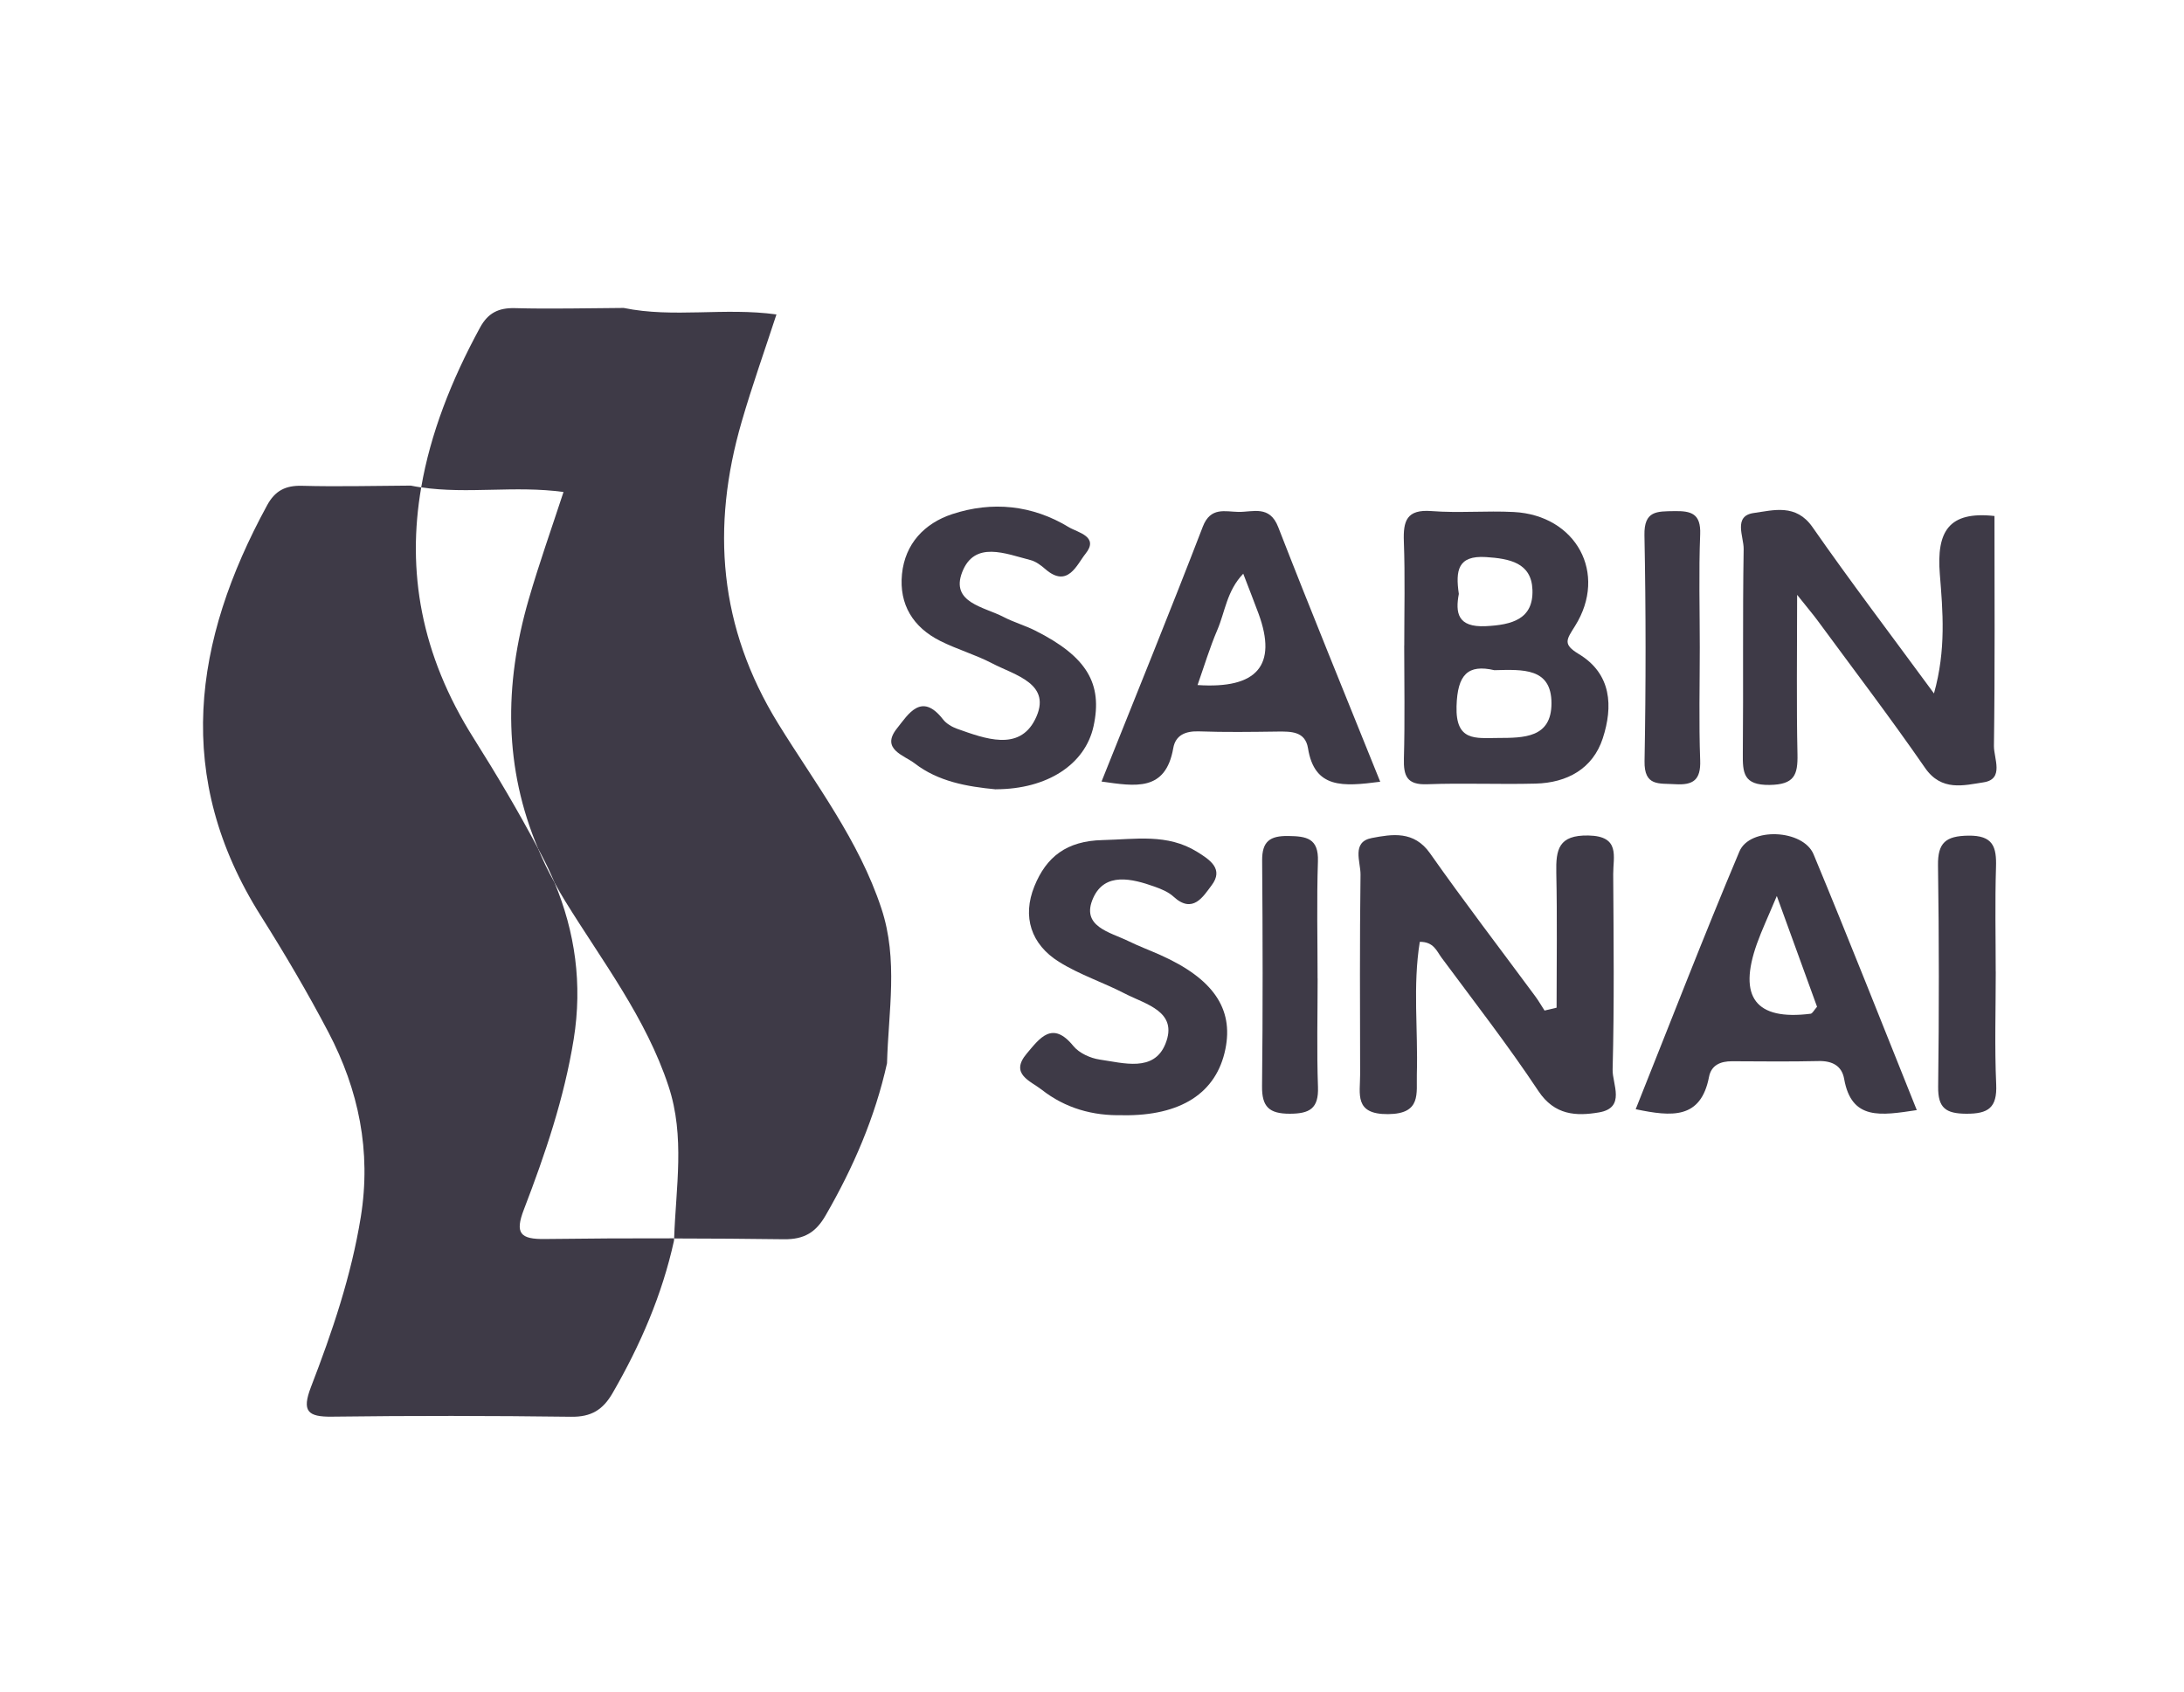
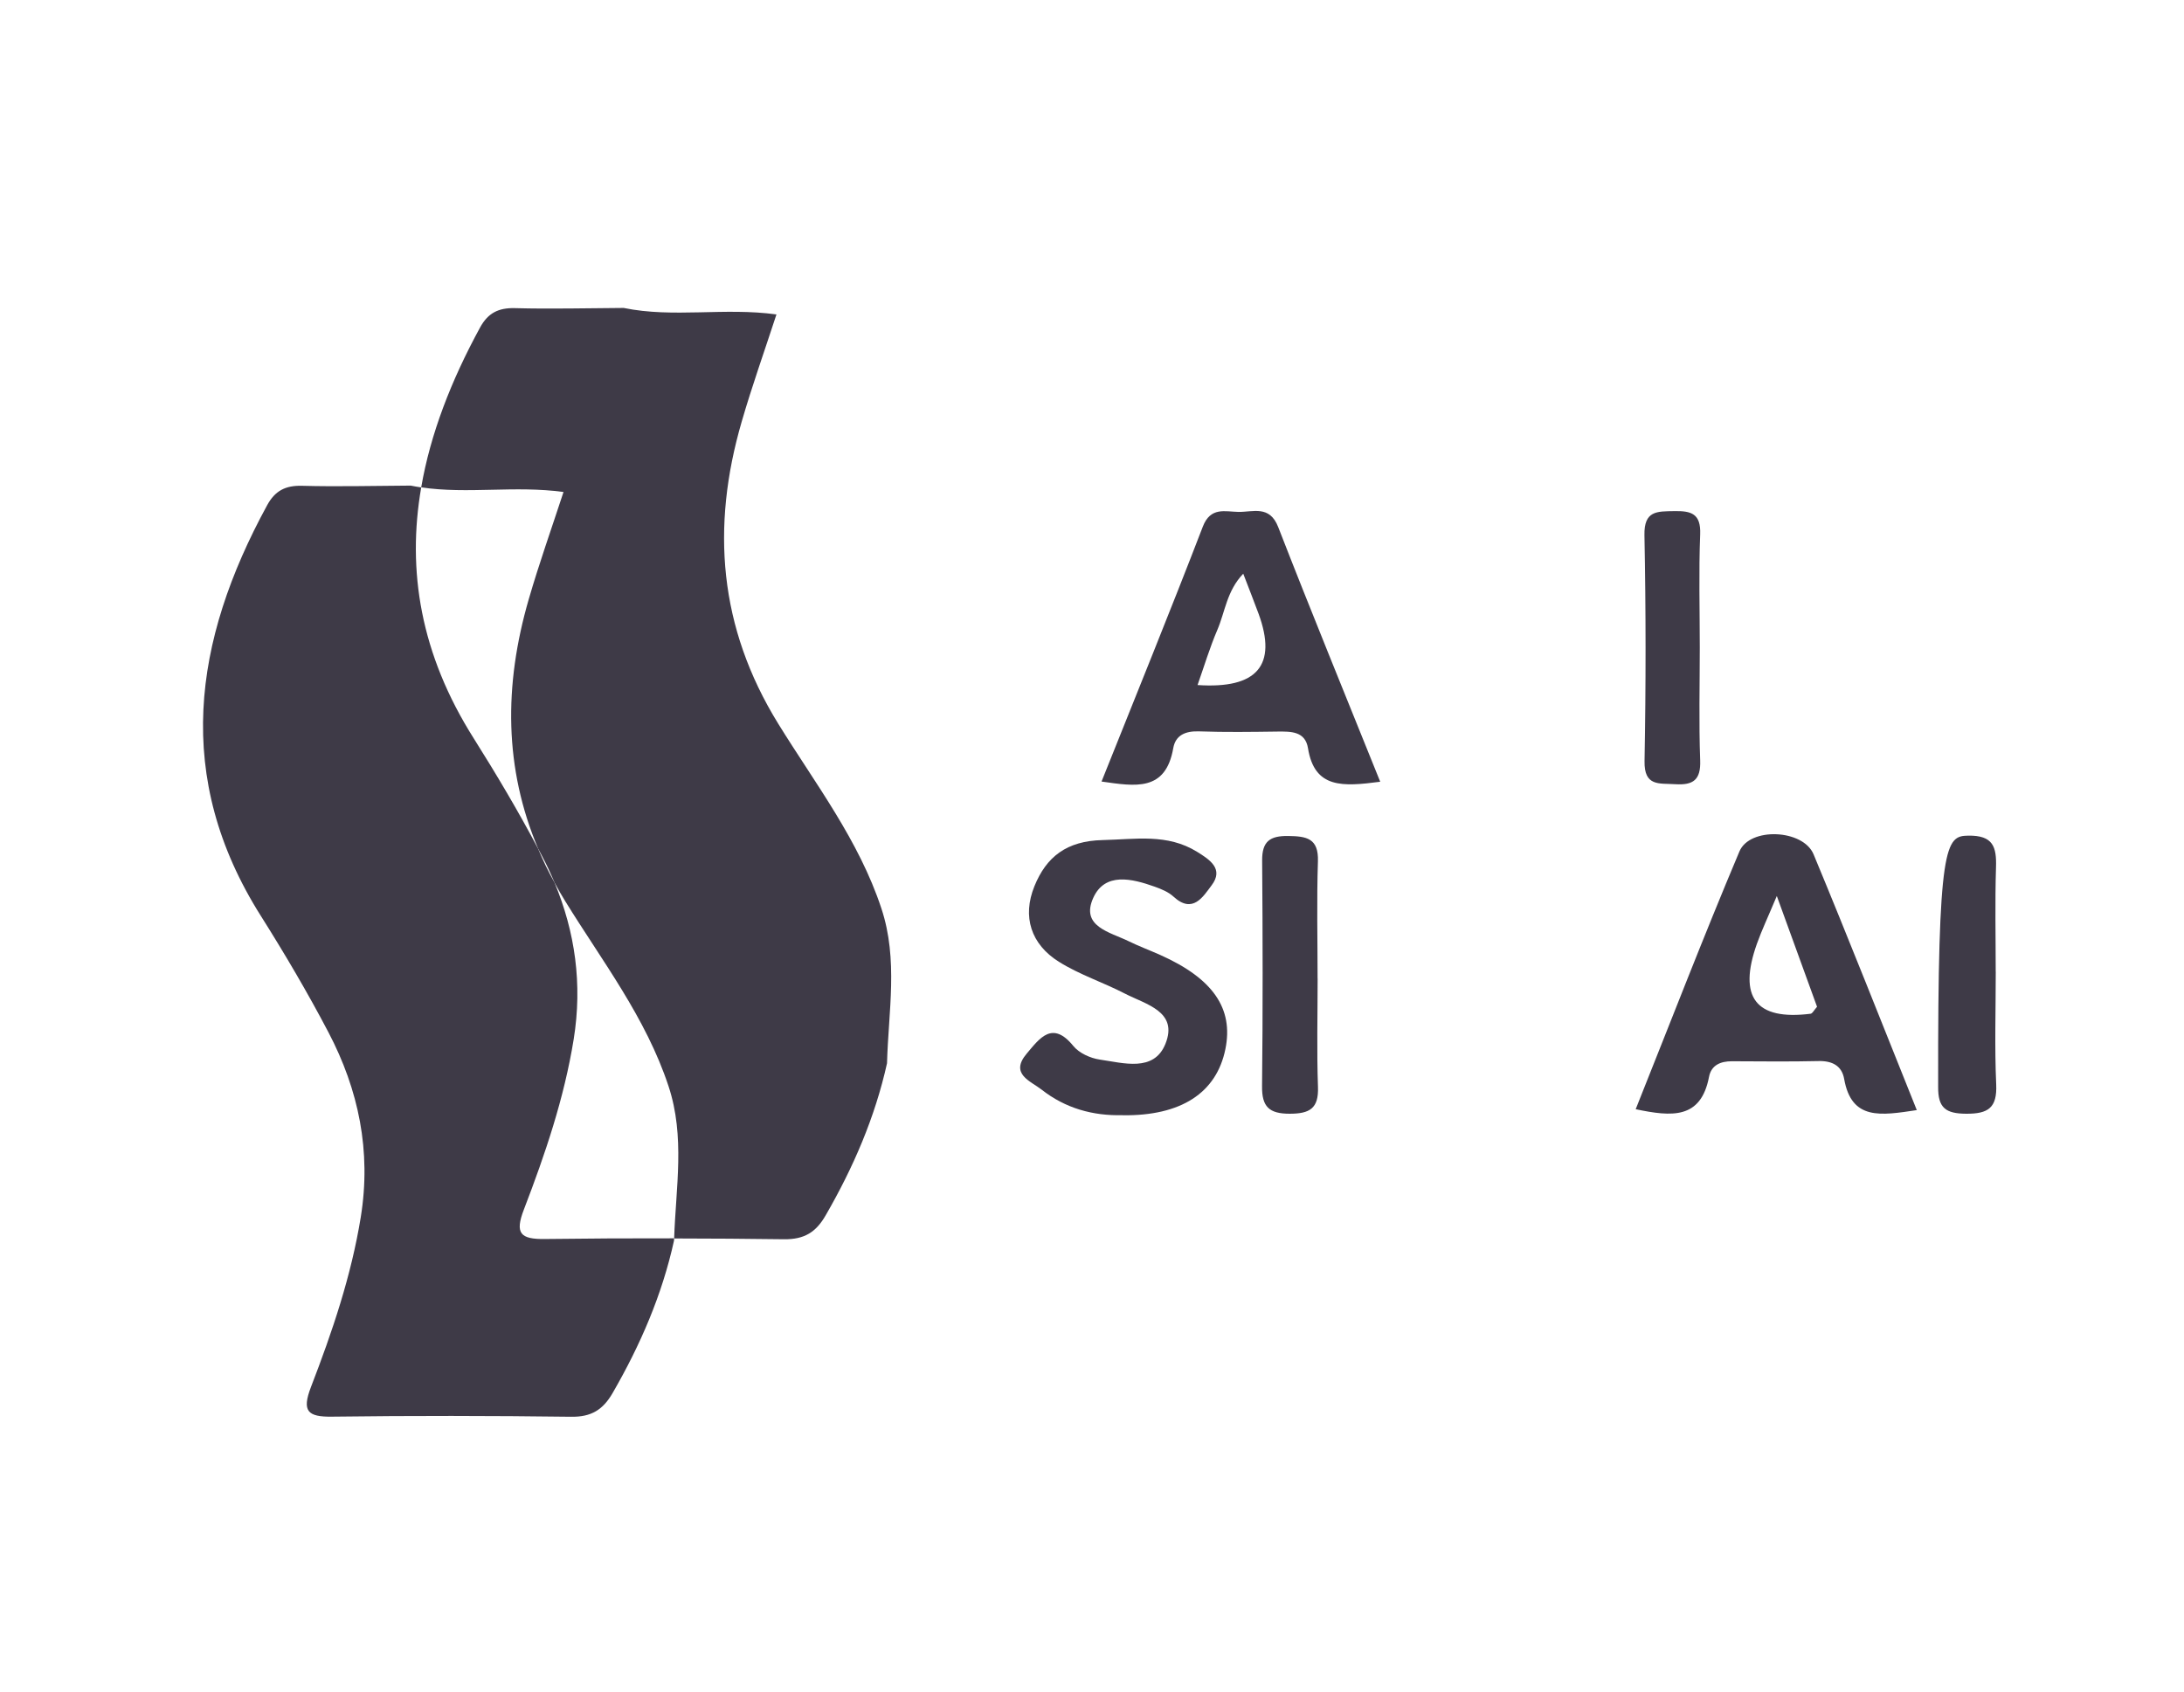
<svg xmlns="http://www.w3.org/2000/svg" width="444" height="344" viewBox="0 0 444 344" fill="none">
  <path d="M137.04 251.8C137.02 251.96 137.02 252.1 137.02 252.26C134.6 263.27 130.19 273.45 124.57 283.18C122.58 286.65 120.19 288.11 116.12 288.05C99.91 287.84 83.7 287.82 67.5 288.03C62.52 288.1 61.34 286.91 63.21 282.02C67.55 270.78 71.41 259.41 73.35 247.42C75.5 234.04 72.92 221.62 66.77 209.88C62.54 201.82 57.91 193.96 53.05 186.25C35.24 158.09 39.24 130.35 54.31 102.72C55.91 99.78 58.03 98.68 61.39 98.77C68.76 98.97 76.14 98.77 83.5 98.73C84.21 98.87 84.92 99 85.63 99.1C82.71 116 85.47 132.99 96.32 150.14C100.93 157.45 105.34 164.89 109.38 172.52C110.34 174.83 111.44 177.15 112.73 179.44C116.91 189.49 118.44 200.06 116.63 211.3C114.69 223.29 110.83 234.66 106.51 245.9C104.62 250.79 105.8 251.98 110.78 251.91C119.53 251.8 128.29 251.75 137.04 251.77V251.8Z" fill="#3E3A47" />
  <path d="M180.33 216.17C177.89 227.18 173.48 237.36 167.86 247.09C165.87 250.56 163.5 252 159.41 251.96C151.96 251.87 144.5 251.8 137.05 251.8C137.39 241.46 139.31 231.11 135.91 220.84C131.32 206.93 122.44 195.43 114.93 183.26C114.15 182 113.42 180.73 112.74 179.45C111.94 177.55 111.05 175.64 110.05 173.77C109.84 173.36 109.61 172.93 109.39 172.52C102.52 156.24 102.38 139.43 107.5 121.81C109.6 114.57 112.13 107.45 114.56 100.03C104.7 98.68 95.08 100.49 85.63 99.09C87.5 88.24 91.7 77.4 97.59 66.6C99.19 63.66 101.31 62.56 104.69 62.65C112.06 62.85 119.42 62.65 126.79 62.61C136.91 64.69 147.25 62.47 157.85 63.93C155.43 71.35 152.89 78.47 150.79 85.71C144.53 107.2 146.13 127.56 158.21 147.14C165.72 159.31 174.6 170.8 179.19 184.72C182.64 195.15 180.61 205.64 180.33 216.14V216.17Z" fill="#3E3A47" />
-   <path d="M288.64 191.49C287.19 200.42 288.3 209.42 288.04 218.36C287.93 222.32 289 226.47 282.19 226.52C275.24 226.58 276.52 222.41 276.51 218.46C276.49 204.91 276.41 191.37 276.59 177.82C276.62 175.22 274.7 171.18 278.89 170.38C283 169.6 287.45 168.84 290.72 173.49C297.64 183.33 304.97 192.89 312.12 202.57C312.8 203.49 313.37 204.49 314 205.46C314.82 205.27 315.63 205.07 316.45 204.88C316.45 195.74 316.59 186.6 316.39 177.47C316.29 172.74 316.82 169.75 322.92 169.87C329.46 169.99 327.94 174.19 327.96 177.71C328.04 190.96 328.19 204.22 327.84 217.46C327.76 220.38 330.59 225.23 325.07 226.17C320.48 226.95 316.05 226.79 312.75 221.82C306.57 212.51 299.7 203.67 293.04 194.68C292.08 193.38 291.46 191.46 288.63 191.49H288.64Z" fill="#3E3A47" />
-   <path d="M405.47 104.92C405.47 120.48 405.58 136.08 405.36 151.67C405.33 154.19 407.51 158.42 403.25 159.06C399.26 159.67 394.7 160.96 391.36 156.13C384.34 145.97 376.84 136.14 369.52 126.18C368.69 125.05 367.77 123.97 365.35 120.94C365.35 133.17 365.2 143.27 365.42 153.35C365.51 157.58 364.77 159.52 359.76 159.59C354.43 159.66 354.27 157.14 354.31 153.19C354.44 139.34 354.25 125.48 354.48 111.63C354.52 109.13 352.29 104.89 356.54 104.3C360.52 103.75 365.11 102.34 368.48 107.18C376.18 118.23 384.34 128.96 393.17 140.99C395.67 132.08 394.96 124.24 394.36 116.72C393.67 108.05 396.16 103.89 405.47 104.91V104.92Z" fill="#3E3A47" />
-   <path d="M285.48 131.27C285.48 124.22 285.66 117.16 285.4 110.12C285.24 105.9 285.96 103.52 291.02 103.91C296.57 104.34 302.19 103.81 307.76 104.1C320.42 104.77 326.89 116.58 320.21 127.26C318.44 130.08 317.66 130.98 320.97 132.98C327.66 137.02 327.94 143.66 325.84 150.11C323.82 156.3 318.59 159.16 312.17 159.32C304.83 159.51 297.47 159.17 290.14 159.45C286 159.61 285.31 157.75 285.41 154.18C285.62 146.55 285.48 138.9 285.47 131.26L285.48 131.27ZM303.83 136.27C298.39 134.99 296.29 137.18 296.11 143.59C295.9 150.79 300 150.06 304.53 150.04C309.76 150.02 315.41 150.06 315.41 142.99C315.41 135.74 309.59 136.12 303.83 136.26V136.27ZM296.58 120.72C295.85 124.59 296.29 127.59 302.06 127.31C307.36 127.05 311.77 125.9 311.54 119.9C311.34 114.41 306.88 113.57 302.08 113.26C296.34 112.9 295.89 116.01 296.57 120.72H296.58Z" fill="#3E3A47" />
  <path d="M389.69 225.7C382.36 226.8 376.41 227.85 374.91 219.36C374.44 216.7 372.5 215.67 369.73 215.73C363.85 215.87 357.96 215.79 352.08 215.77C349.77 215.77 347.9 216.56 347.44 218.94C345.78 227.58 339.89 227.06 332.53 225.52C339.6 207.84 346.34 190.36 353.62 173.11C355.73 168.11 366.57 168.6 368.69 173.69C375.78 190.74 382.54 207.93 389.68 225.71L389.69 225.7ZM361.22 182.17C359.39 186.53 358.15 189.15 357.18 191.87C353.3 202.763 356.937 207.51 368.09 206.11C368.48 206.06 368.79 205.37 369.4 204.69C366.91 197.83 364.35 190.8 361.22 182.17Z" fill="#3E3A47" />
  <path d="M280.59 158.94C273.01 159.93 267.24 160.39 265.91 152.12C265.35 148.67 262.46 148.71 259.69 148.74C254.39 148.81 249.08 148.89 243.78 148.7C241.03 148.6 238.98 149.45 238.52 152.11C236.96 161.01 230.81 159.87 223.94 158.9C230.93 141.4 237.9 124.3 244.53 107.07C246.1 102.99 249.1 104.04 251.79 104.08C254.72 104.12 258.11 102.66 259.85 107.15C266.54 124.34 273.54 141.41 280.59 158.93V158.94ZM252.74 116.65C249.4 120.14 249.06 124.39 247.49 128.05C245.95 131.64 244.82 135.41 243.46 139.28C255.567 140.1 259.703 135.273 255.87 124.8C254.91 122.19 253.88 119.61 252.75 116.65H252.74Z" fill="#3E3A47" />
  <path d="M228.24 226.73C222.15 226.9 216.56 225.31 211.77 221.55C209.5 219.77 205.21 218.37 208.74 214.2C211.35 211.12 213.93 207.4 218.21 212.67C219.39 214.12 221.67 215.15 223.58 215.43C228.4 216.12 234.58 218.03 236.92 212.25C239.6 205.64 232.94 204.22 228.7 202.02C224.28 199.73 219.45 198.17 215.26 195.54C209.6 191.99 207.78 186.38 210.29 180.19C212.71 174.22 216.82 170.96 224.18 170.8C230.86 170.65 237.29 169.43 243.37 173.19C246.02 174.83 248.82 176.7 246.31 180.01C244.62 182.24 242.5 185.92 238.57 182.3C237.54 181.35 236.08 180.75 234.73 180.27C230.12 178.63 224.64 177.29 222.26 182.54C219.61 188.38 225.65 189.5 229.44 191.36C231.55 192.39 233.75 193.21 235.9 194.17C246.59 198.95 250.8 205.04 249.12 213.29C247.31 222.23 240.07 226.9 228.24 226.75V226.73Z" fill="#3E3A47" />
-   <path d="M202.47 160.49C196.57 159.93 190.72 158.9 185.94 155.2C183.82 153.56 178.97 152.33 182.35 148.1C184.65 145.22 187.33 140.62 191.71 146.26C192.39 147.14 193.55 147.81 194.62 148.19C200.24 150.18 207.14 152.8 210.42 146.3C214.1 139.01 206.35 137.31 201.66 134.85C198.29 133.09 194.56 132.03 191.16 130.32C185.63 127.55 182.76 122.91 183.37 116.72C183.99 110.54 187.95 106.4 193.55 104.54C201.7 101.85 209.86 102.67 217.28 107.18C219.07 108.27 223.52 109.07 220.68 112.59C218.93 114.75 217.08 119.71 212.48 115.68C211.61 114.92 210.57 114.15 209.49 113.87C204.45 112.59 198.11 109.83 195.6 116.35C193.22 122.54 200.07 123.38 204 125.43C206.07 126.51 208.37 127.16 210.46 128.21C220.91 133.47 224.22 138.96 222.31 147.67C220.6 155.46 212.86 160.45 202.49 160.47L202.47 160.49Z" fill="#3E3A47" />
-   <path d="M405.73 197.54C405.73 205.19 405.48 212.85 405.82 220.48C406.03 225.24 404.2 226.47 399.71 226.44C395.6 226.41 393.97 225.3 394.02 220.97C394.21 205.97 394.21 190.96 393.99 175.96C393.92 171.32 395.58 169.97 400.13 169.9C405.2 169.82 405.92 172.18 405.78 176.36C405.56 183.41 405.72 190.48 405.72 197.54H405.73Z" fill="#3E3A47" />
+   <path d="M405.73 197.54C405.73 205.19 405.48 212.85 405.82 220.48C406.03 225.24 404.2 226.47 399.71 226.44C395.6 226.41 393.97 225.3 394.02 220.97C393.92 171.32 395.58 169.97 400.13 169.9C405.2 169.82 405.92 172.18 405.78 176.36C405.56 183.41 405.72 190.48 405.72 197.54H405.73Z" fill="#3E3A47" />
  <path d="M267.87 198.95C267.87 206.3 267.68 213.66 267.94 221.01C268.1 225.4 266.23 226.43 262.2 226.44C258.02 226.44 256.52 225.04 256.57 220.84C256.74 205.55 256.71 190.25 256.59 174.95C256.56 171.04 258.2 169.92 261.89 169.97C265.61 170.02 268.09 170.42 267.93 175.13C267.67 183.06 267.86 191.01 267.86 198.95H267.87Z" fill="#3E3A47" />
  <path d="M345.56 131.61C345.56 139.26 345.36 146.92 345.64 154.57C345.79 158.56 344.25 159.68 340.54 159.44C337.28 159.23 334.23 159.94 334.33 154.73C334.61 139.43 334.61 124.12 334.31 108.81C334.21 103.79 336.88 103.98 340.36 103.92C343.83 103.85 345.81 104.43 345.64 108.65C345.34 116.29 345.56 123.95 345.56 131.61Z" fill="#3E3A47" />
</svg>